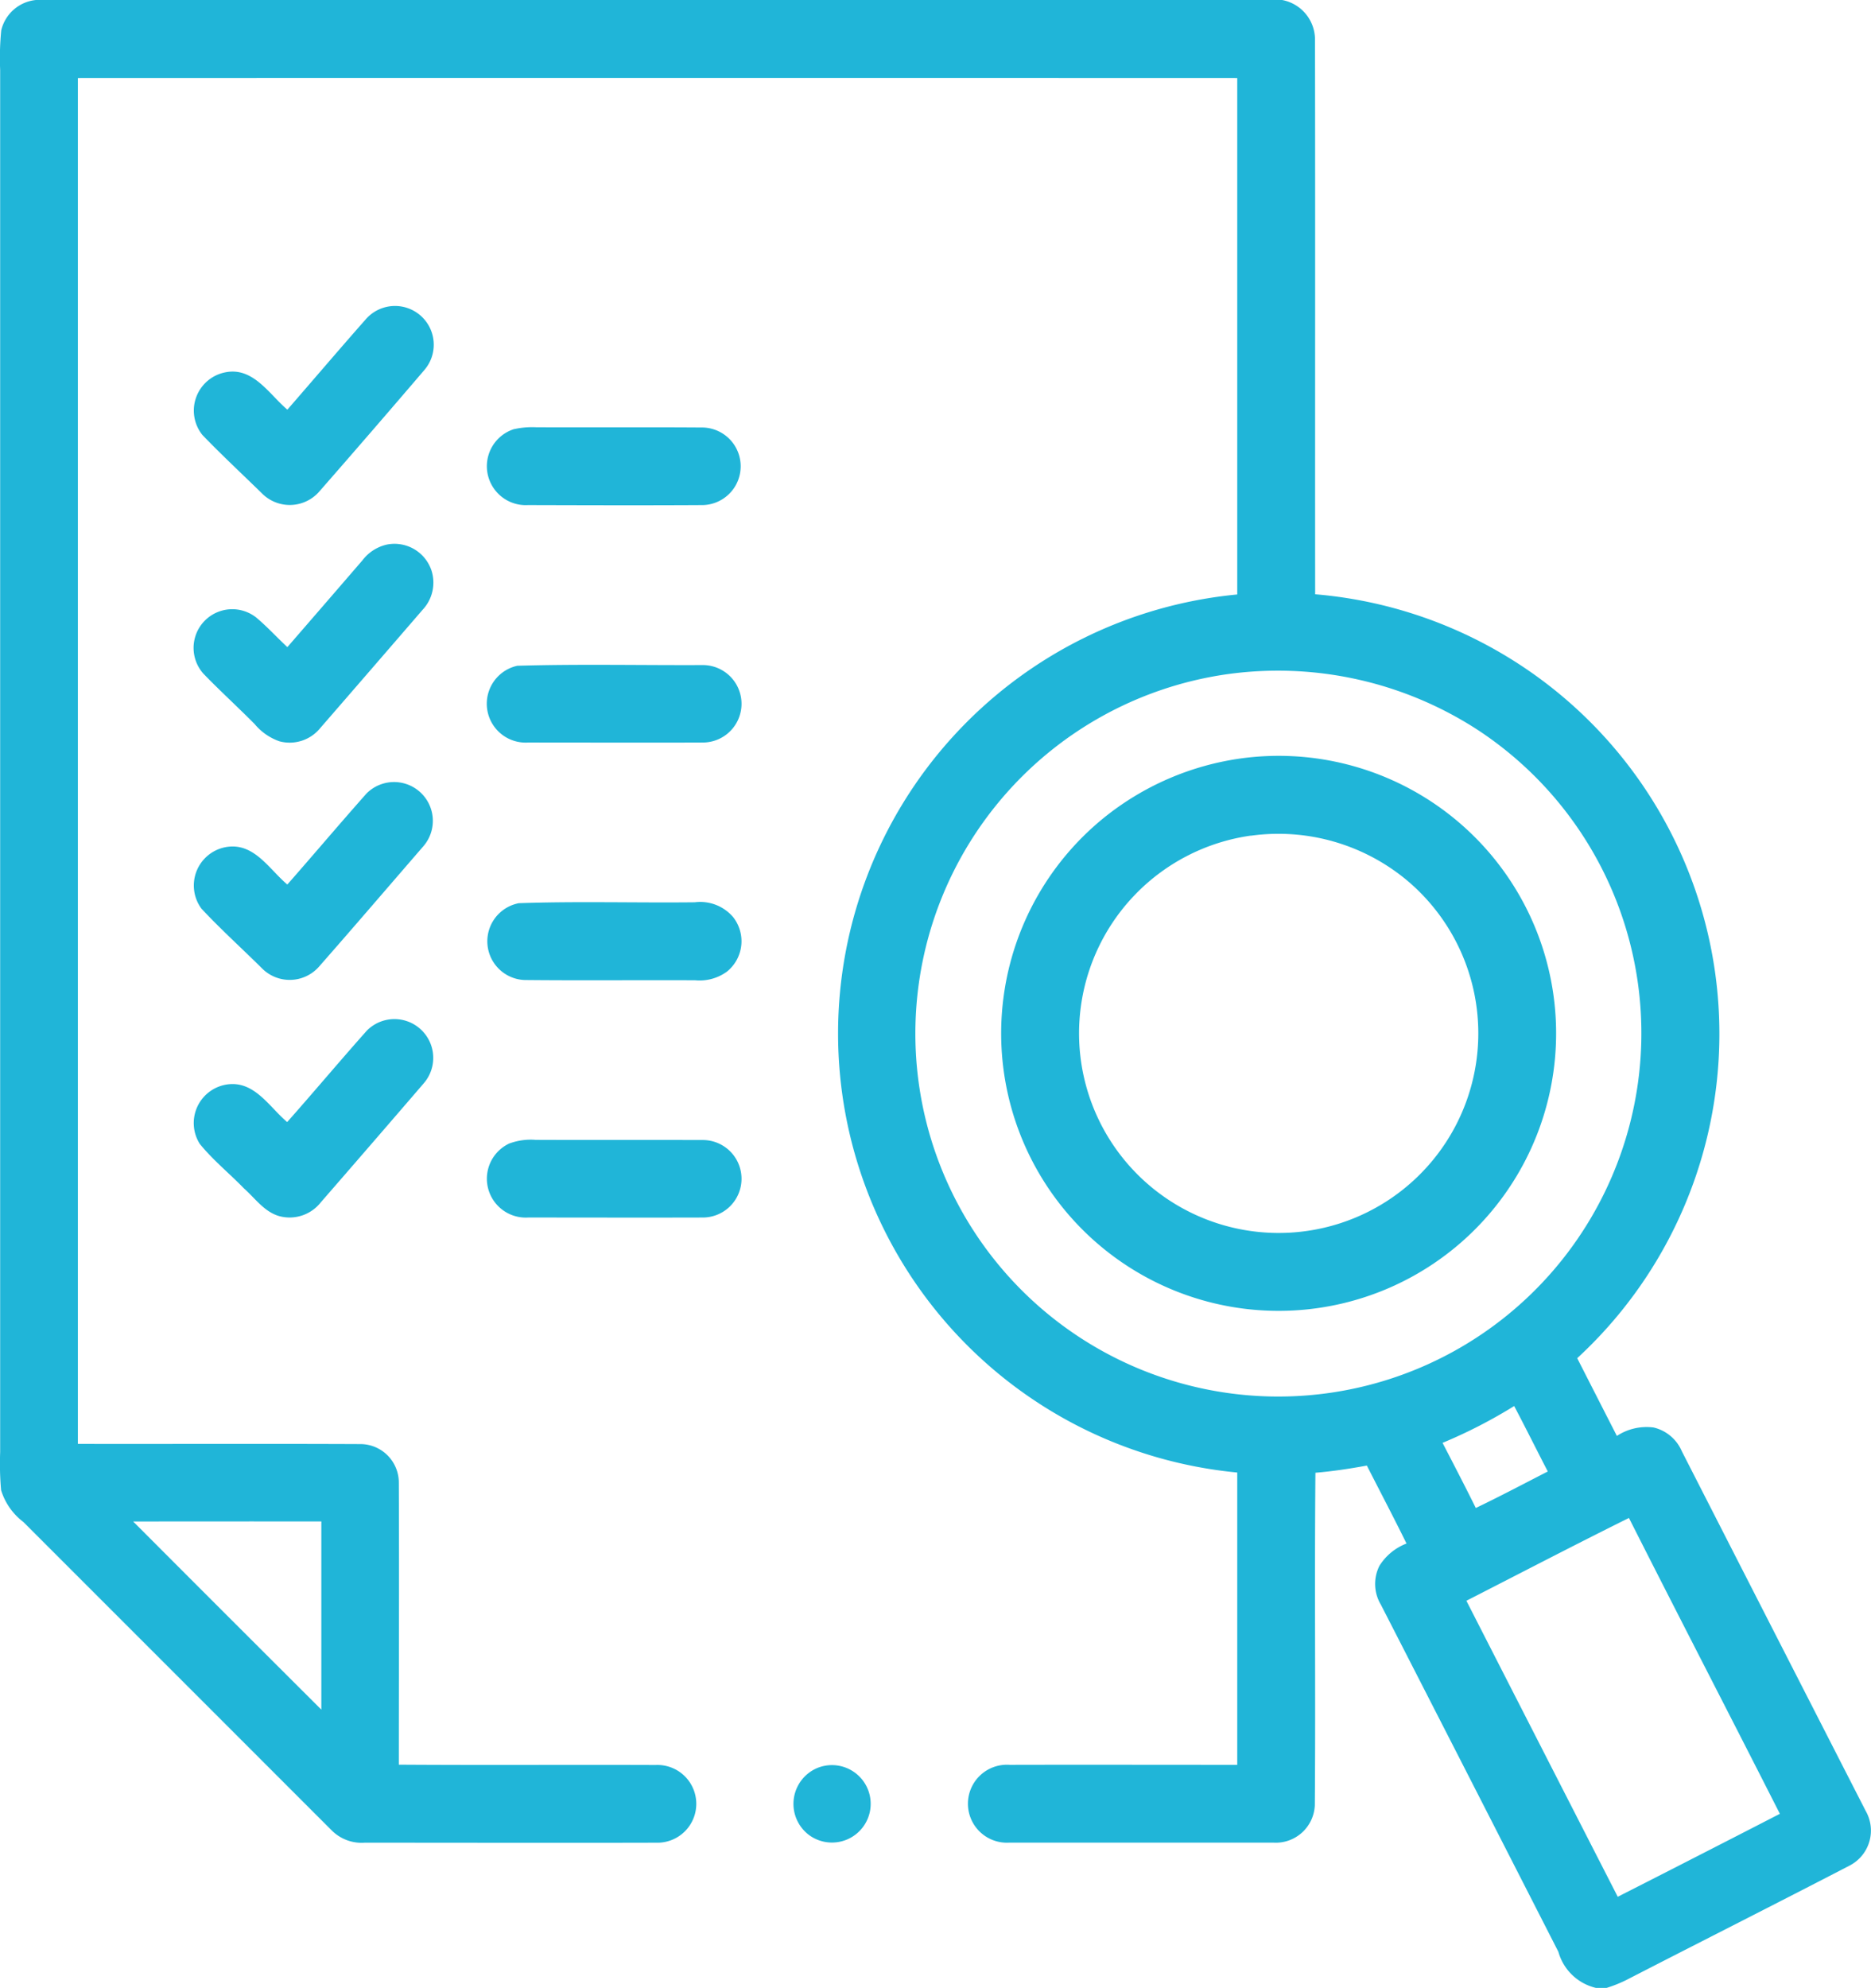
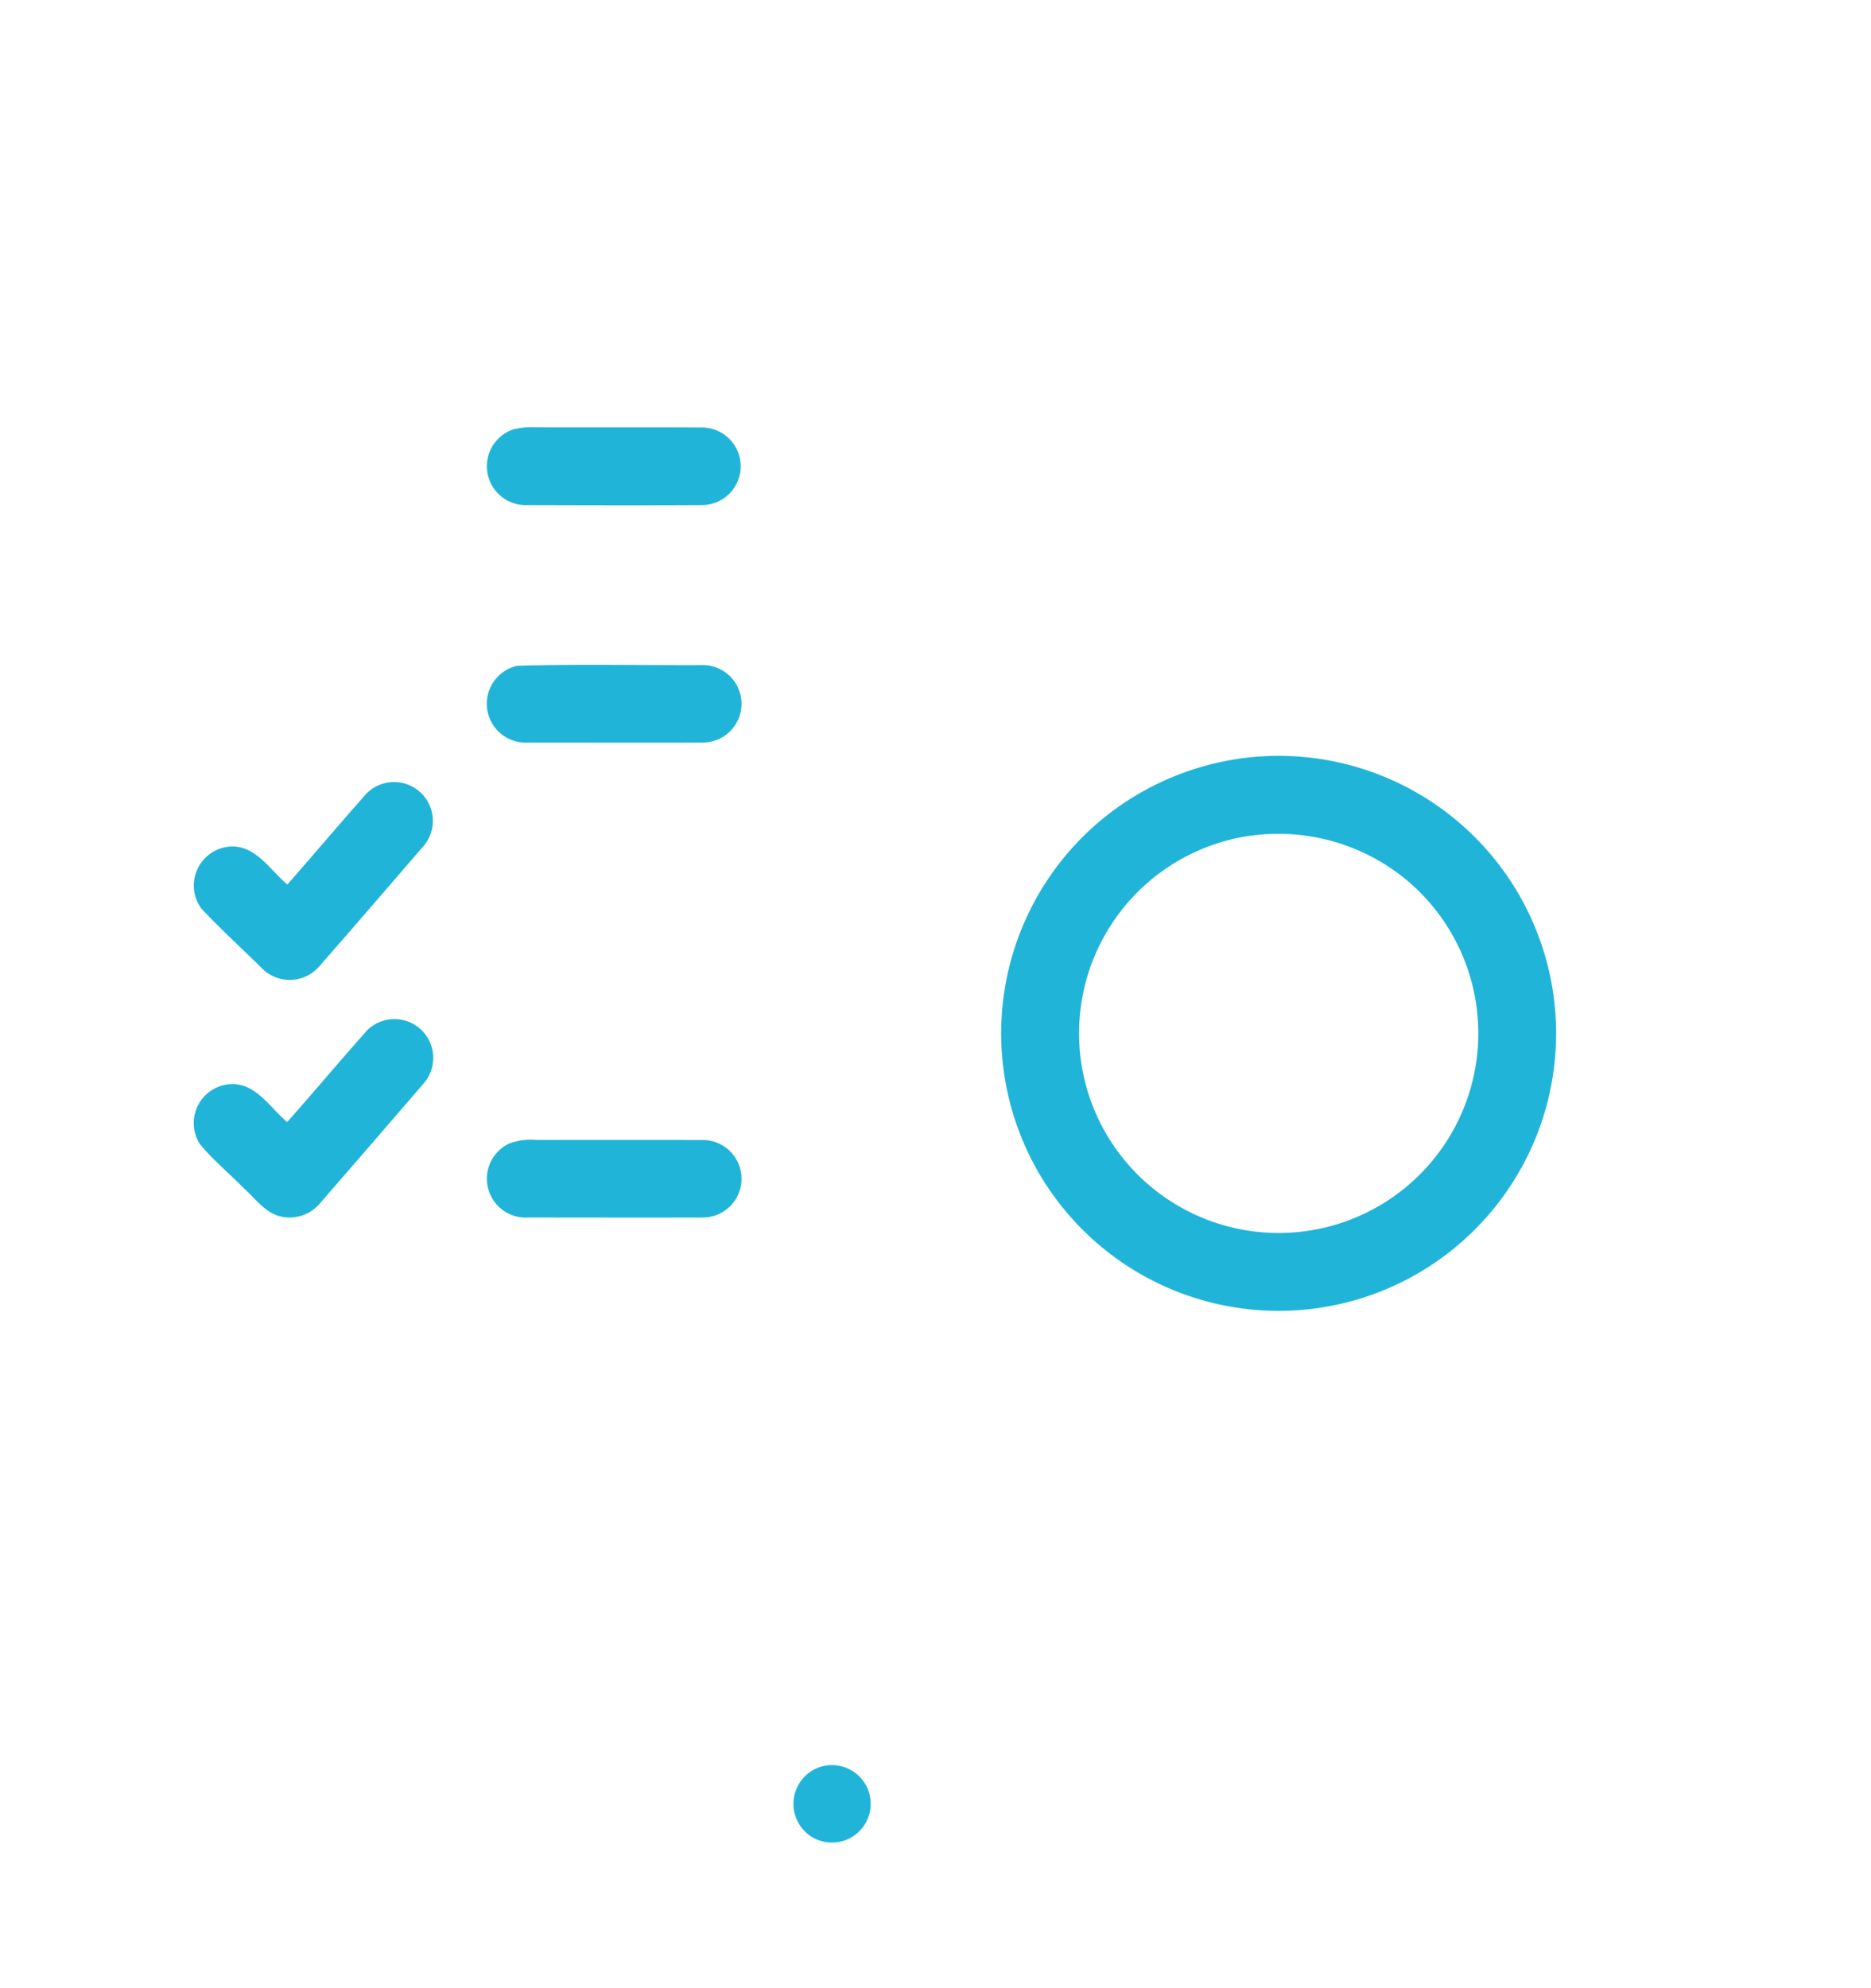
<svg xmlns="http://www.w3.org/2000/svg" id="ensuretheinfo" width="70.754" height="75.166" viewBox="0 0 70.754 75.166">
-   <path id="Path_14870" data-name="Path 14870" d="M16.339,0H63.465a1.524,1.524,0,0,1,1.243,1.47c.012,7,0,14,.006,21a16.678,16.678,0,0,1,9.91,28.885q.749,1.471,1.5,2.939a2.052,2.052,0,0,1,1.387-.319,1.548,1.548,0,0,1,1.07.9q3.473,6.8,6.953,13.6a1.49,1.49,0,0,1-.611,2.066c-2.772,1.437-5.561,2.844-8.337,4.272a4.934,4.934,0,0,1-.876.36h-.344A1.935,1.935,0,0,1,73.912,73.8Q70.562,67.236,67.2,60.676a1.528,1.528,0,0,1-.057-1.467,2.091,2.091,0,0,1,1.026-.846c-.486-.989-1-1.966-1.5-2.948-.644.119-1.292.217-1.945.272-.038,4.193.01,8.387-.023,12.58a1.479,1.479,0,0,1-1.566,1.406q-5,0-9.995,0a1.474,1.474,0,1,1,.022-2.942c2.869-.007,5.737,0,8.606,0q0-5.527,0-11.053a16.675,16.675,0,0,1,0-33.2q0-9.764,0-19.528-21.922-.007-43.843,0,0,25.822,0,51.646c3.572.006,7.144-.009,10.716.007a1.457,1.457,0,0,1,1.421,1.462c.015,3.553,0,7.107,0,10.66,3.237.022,6.476,0,9.713.012a1.47,1.47,0,1,1,.026,2.938c-3.676.01-7.352,0-11.028,0a1.6,1.6,0,0,1-1.245-.461Q21.7,63.385,15.865,57.549a2.387,2.387,0,0,1-.844-1.205,11.454,11.454,0,0,1-.035-1.437V2.647a10.635,10.635,0,0,1,.041-1.5A1.5,1.5,0,0,1,16.339,0M61.3,25.505a13.725,13.725,0,1,0,14.85,18.452A13.722,13.722,0,0,0,70.9,27.624,13.862,13.862,0,0,0,61.3,25.505m8.232,29.051c.423.819.849,1.637,1.257,2.463.918-.44,1.816-.916,2.722-1.38-.426-.824-.838-1.655-1.271-2.475a18.92,18.92,0,0,1-2.707,1.392m.9,5.971q2.861,5.6,5.724,11.193,3.07-1.561,6.131-3.137c-1.894-3.733-3.82-7.451-5.708-11.187-2.06,1.022-4.1,2.085-6.147,3.131m-50.42-3q3.554,3.563,7.119,7.117,0-3.559,0-7.116Q23.571,57.525,20.012,57.53Z" transform="translate(-14.98)" fill="#20b5d8" />
-   <path id="Path_14871" data-name="Path 14871" d="M71.353,79.39a1.465,1.465,0,0,1,2.215,1.919q-1.966,2.3-3.955,4.573A1.48,1.48,0,0,1,67.459,86c-.76-.744-1.543-1.471-2.281-2.237a1.474,1.474,0,0,1,.862-2.369c1.056-.216,1.659.827,2.35,1.411C69.381,81.667,70.356,80.519,71.353,79.39Z" transform="translate(-57.523 -67.315)" fill="#20b5d8" />
  <path id="Path_14872" data-name="Path 14872" d="M141.4,110.12a3.14,3.14,0,0,1,.829-.07c2.105.01,4.212-.007,6.317.009a1.467,1.467,0,0,1-.021,2.933c-2.2.013-4.4.006-6.6,0a1.472,1.472,0,0,1-.523-2.875Z" transform="translate(-121.956 -93.894)" fill="#20b5d8" />
-   <path id="Path_14873" data-name="Path 14873" d="M71.239,140.66a1.6,1.6,0,0,1,.944-.6,1.475,1.475,0,0,1,1.672,1,1.5,1.5,0,0,1-.338,1.467q-1.933,2.24-3.874,4.476a1.49,1.49,0,0,1-1.542.5,2.13,2.13,0,0,1-.938-.652c-.637-.642-1.305-1.251-1.933-1.9a1.463,1.463,0,0,1,1.988-2.132c.417.348.784.753,1.182,1.123Q69.824,142.3,71.239,140.66Z" transform="translate(-57.533 -119.473)" fill="#20b5d8" />
  <path id="Path_14874" data-name="Path 14874" d="M141.534,171.266c2.331-.068,4.67-.015,7-.026a1.464,1.464,0,0,1-.006,2.929c-2.2.009-4.4,0-6.6,0a1.47,1.47,0,0,1-.4-2.905Z" transform="translate(-121.954 -146.093)" fill="#20b5d8" />
  <path id="Path_14875" data-name="Path 14875" d="M281.971,194.8a10.493,10.493,0,1,1-5.3,2.29,10.56,10.56,0,0,1,5.3-2.29m.3,2.929a7.549,7.549,0,1,0,5.9,1.688A7.592,7.592,0,0,0,282.27,197.733Z" transform="translate(-234.969 -166.133)" fill="#20b5d8" />
  <path id="Path_14876" data-name="Path 14876" d="M71.368,201.708A1.467,1.467,0,0,1,73.52,203.7c-1.317,1.522-2.626,3.049-3.954,4.561a1.476,1.476,0,0,1-2.151.053c-.759-.752-1.555-1.472-2.284-2.251a1.475,1.475,0,0,1,1.034-2.347c.992-.1,1.546.875,2.211,1.431C69.378,204.007,70.359,202.845,71.368,201.708Z" transform="translate(-57.51 -171.702)" fill="#20b5d8" />
-   <path id="Path_14877" data-name="Path 14877" d="M141.564,232.392c2.223-.079,4.451-.01,6.677-.035a1.634,1.634,0,0,1,1.446.555,1.474,1.474,0,0,1-.231,2.067,1.756,1.756,0,0,1-1.2.327c-2.151-.01-4.3.012-6.452-.01a1.466,1.466,0,0,1-.241-2.9Z" transform="translate(-121.967 -198.24)" fill="#20b5d8" />
  <path id="Path_14878" data-name="Path 14878" d="M71.368,262.859a1.467,1.467,0,0,1,2.145,2q-1.936,2.251-3.885,4.491a1.5,1.5,0,0,1-1.559.527c-.574-.157-.923-.675-1.348-1.051-.551-.568-1.172-1.07-1.671-1.684a1.475,1.475,0,0,1,1.105-2.256c.989-.094,1.539.876,2.2,1.431C69.37,265.172,70.352,264,71.368,262.859Z" transform="translate(-57.495 -223.89)" fill="#20b5d8" />
  <path id="Path_14879" data-name="Path 14879" d="M141.25,293.708a2.329,2.329,0,0,1,.969-.128c2.107.009,4.212,0,6.317.006a1.465,1.465,0,1,1,.007,2.93c-2.2.007-4.406,0-6.608,0a1.47,1.47,0,0,1-.686-2.811Z" transform="translate(-121.963 -250.48)" fill="#20b5d8" />
  <path id="Path_14880" data-name="Path 14880" d="M220.257,454.668a1.464,1.464,0,1,1-.28,2.527A1.472,1.472,0,0,1,220.257,454.668Z" transform="translate(-189.377 -387.806)" fill="#20b5d8" />
</svg>